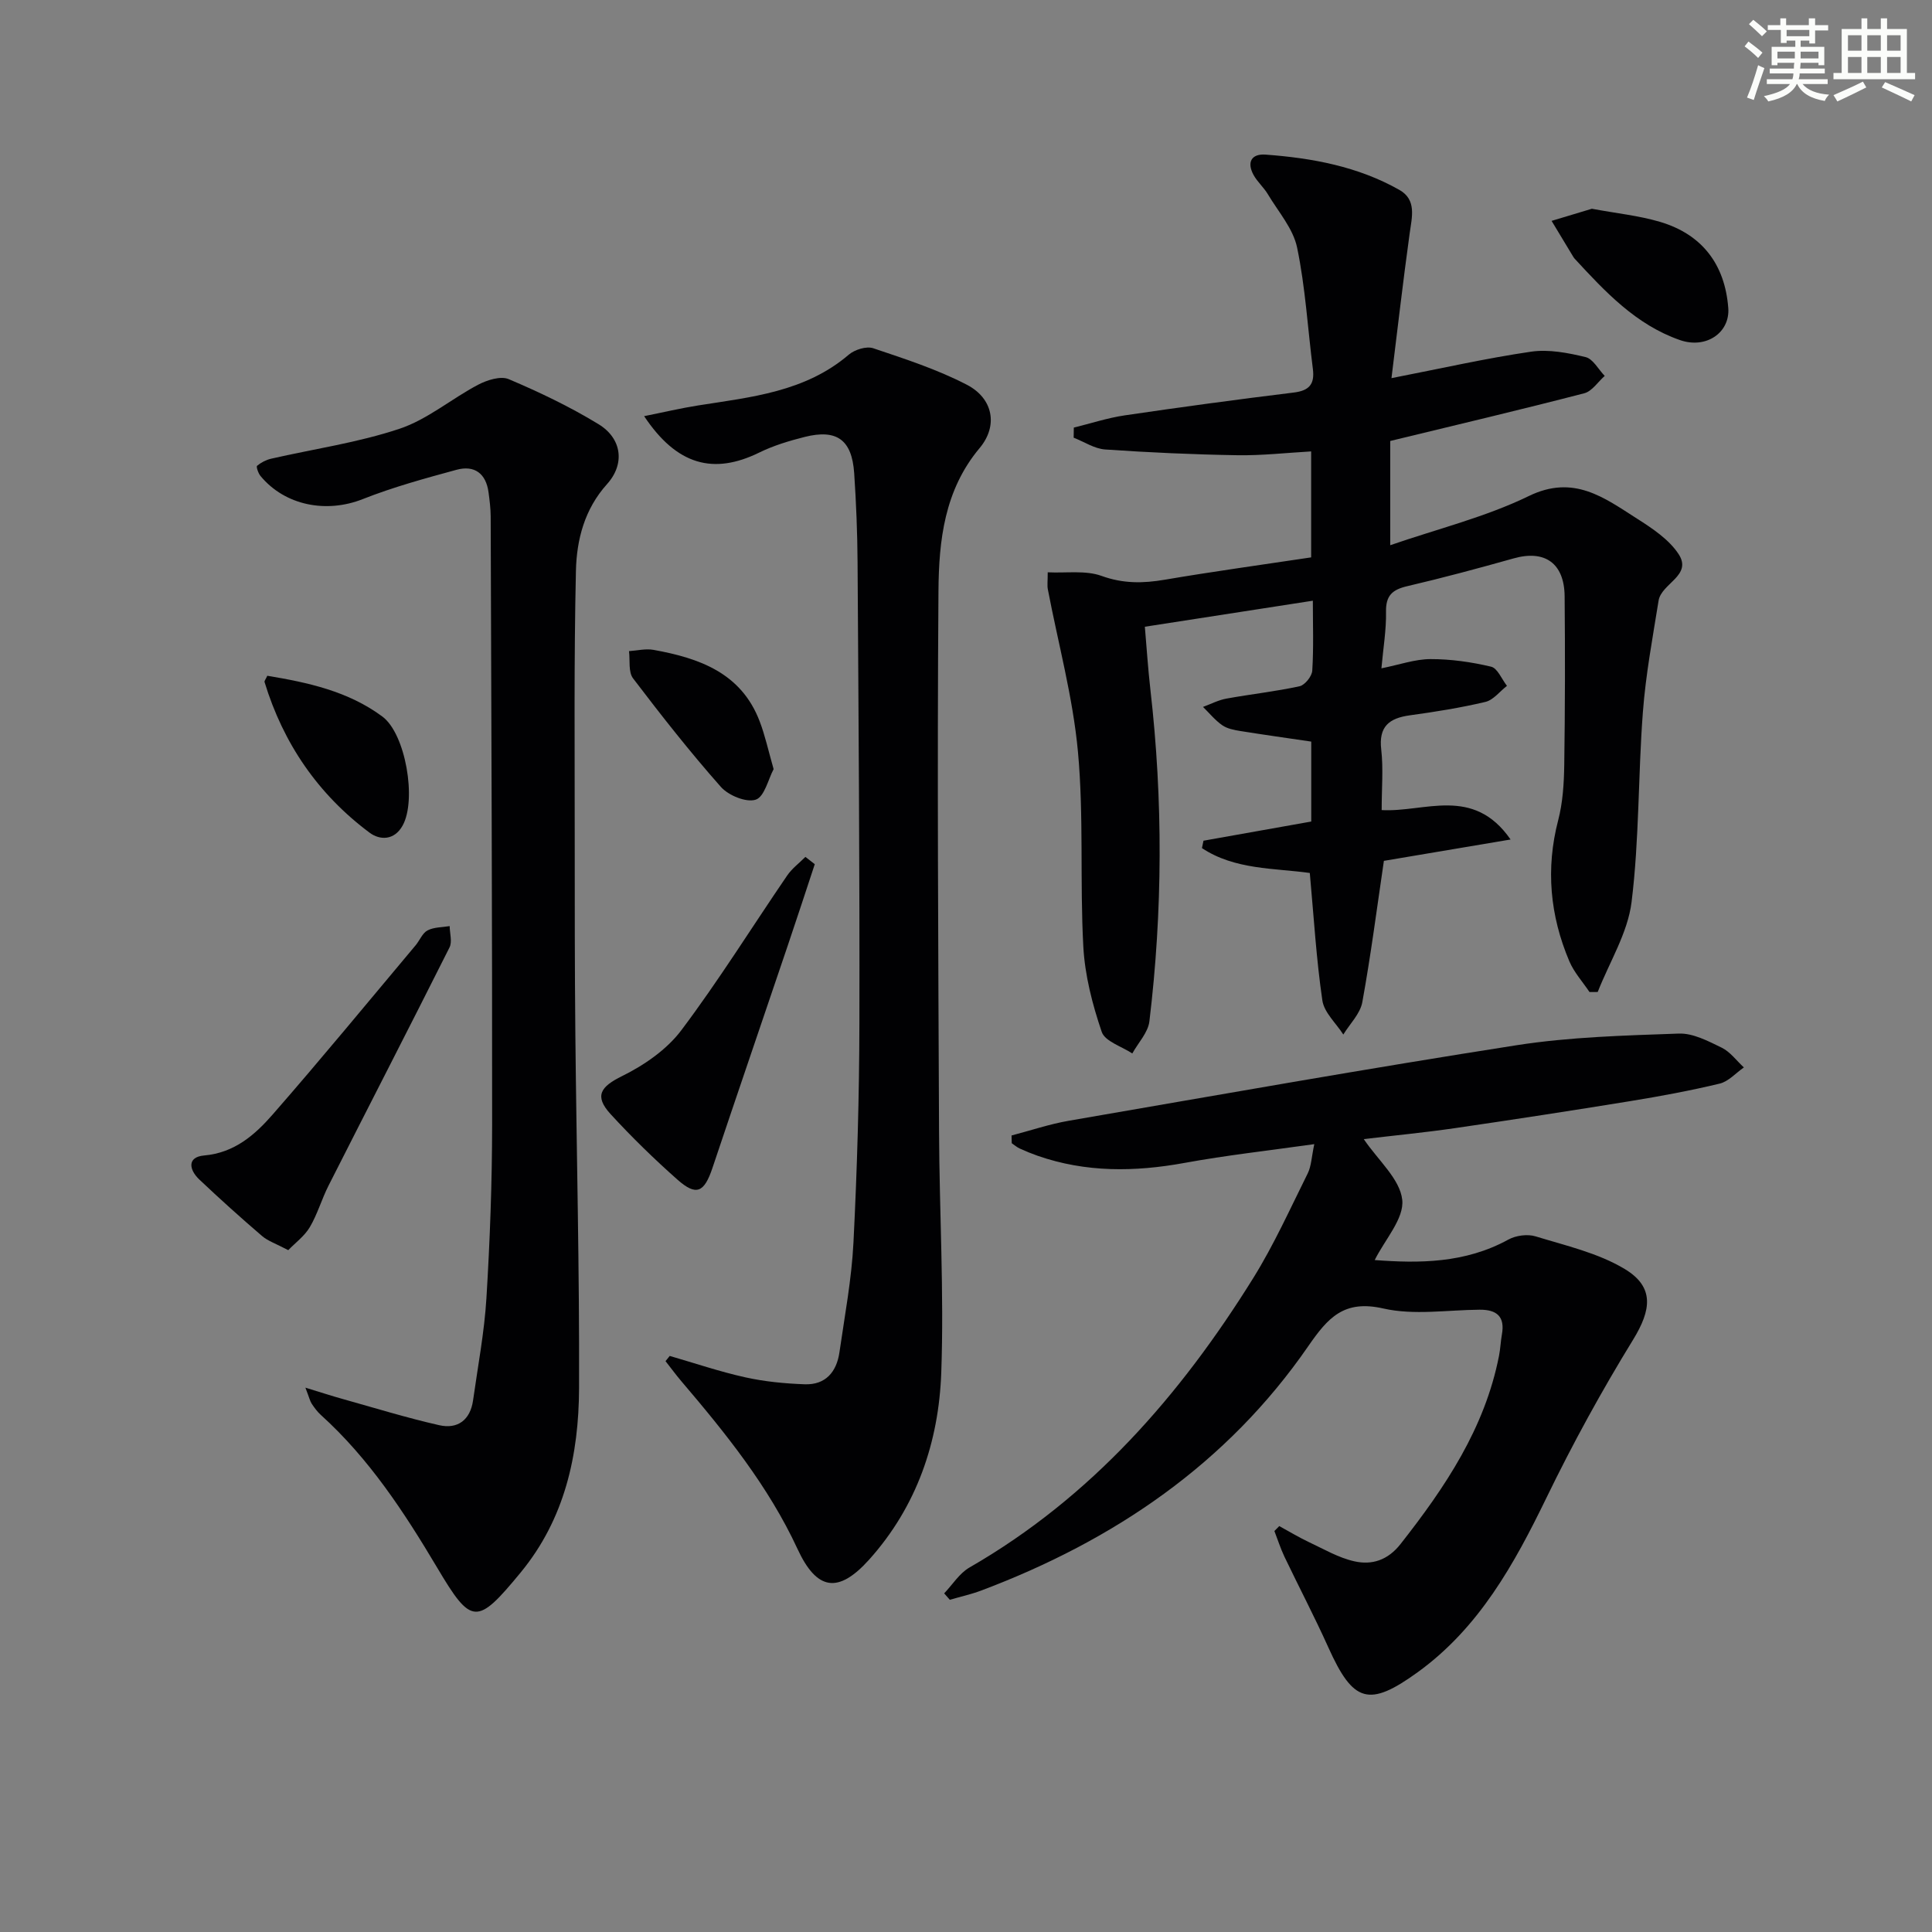
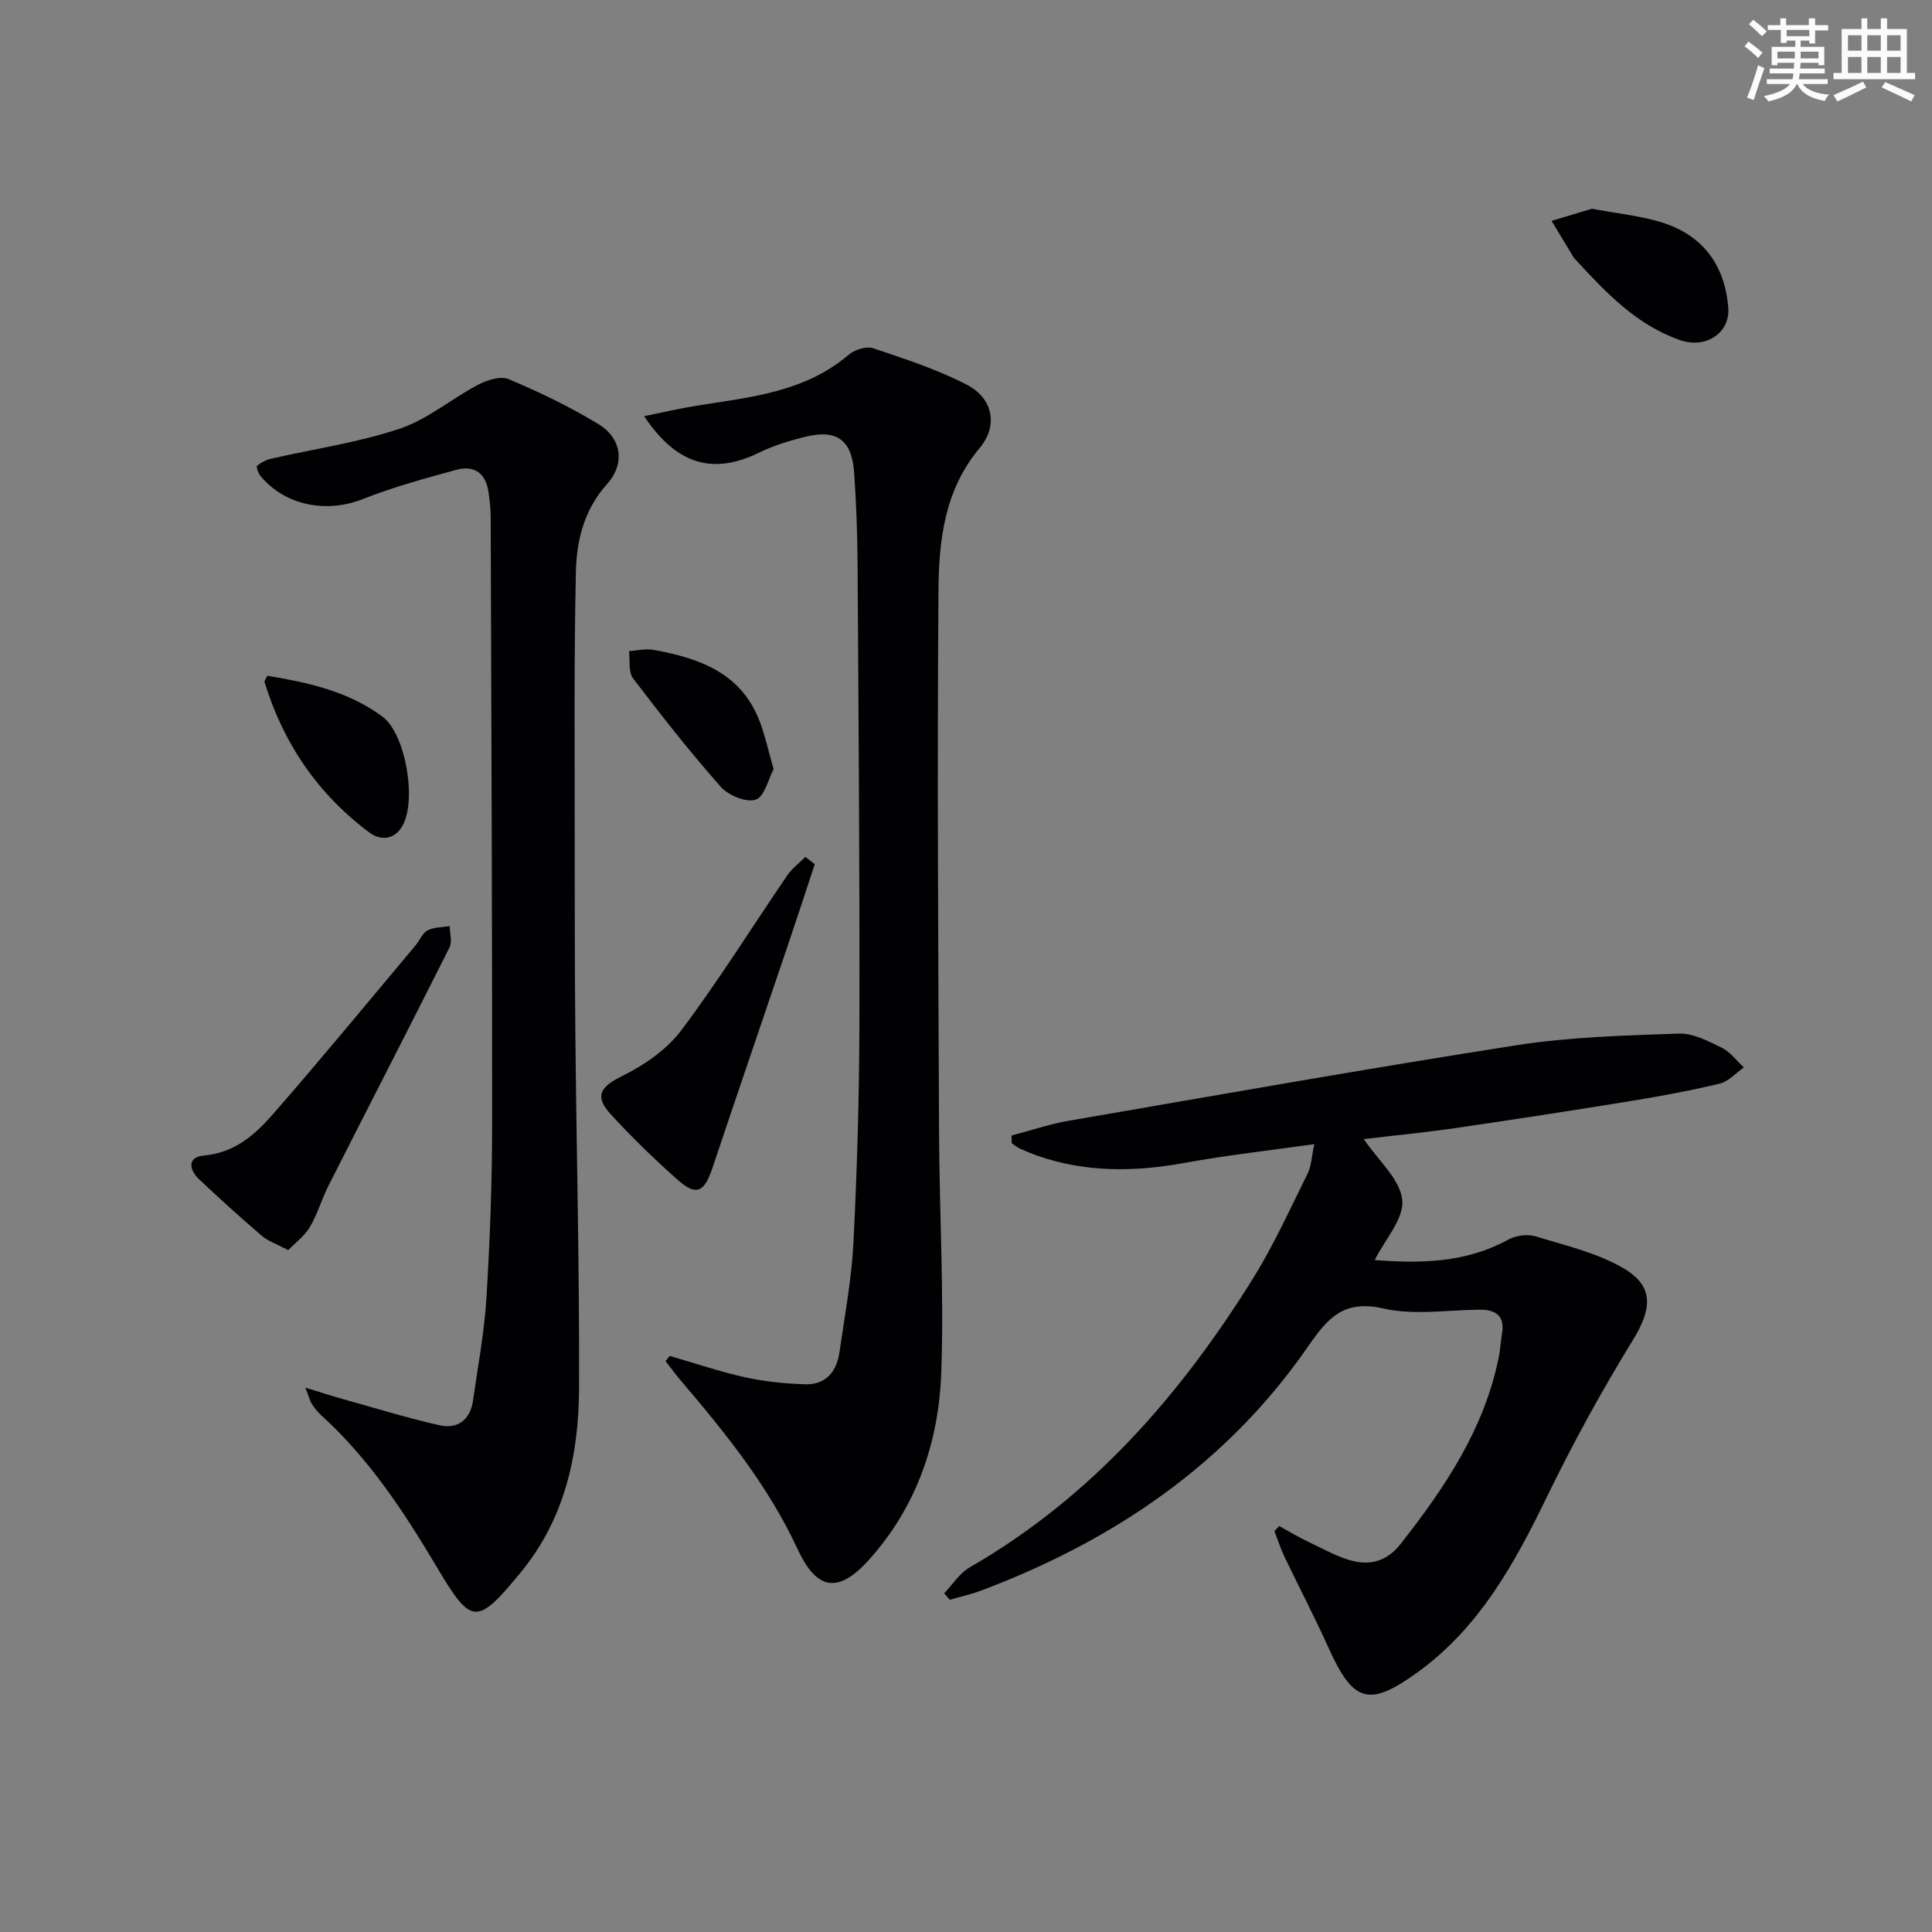
<svg xmlns="http://www.w3.org/2000/svg" enable-background="new 0 0 400 400" viewBox="0 0 400 400">
  <rect x="0" y="0" width="400" height="400" fill="#808080" stroke="none" />
  <g fill="#010103">
-     <path d="m249.17 174.06c7.31-1.3 14.63-2.6 22.31-3.97 0-5.3 0-10.87 0-16.55-4.93-.73-9.82-1.41-14.68-2.19-1.29-.21-2.72-.48-3.75-1.2-1.49-1.04-2.67-2.51-3.98-3.79 1.61-.59 3.18-1.42 4.84-1.72 5.04-.92 10.15-1.47 15.15-2.56 1.1-.24 2.56-2.06 2.63-3.23.3-4.79.12-9.61.12-14.48-11.69 1.81-22.97 3.56-34.78 5.39.37 4.29.65 8.68 1.15 13.05 2.62 22.89 2.54 45.79-.21 68.65-.28 2.32-2.32 4.44-3.54 6.65-2.19-1.46-5.65-2.49-6.33-4.47-1.93-5.68-3.49-11.7-3.81-17.66-.73-13.42.12-26.95-1.11-40.31-1.04-11.32-4.1-22.46-6.24-33.68-.15-.78-.02-1.61-.02-3.5 3.86.19 7.83-.45 11.13.74 4.49 1.63 8.62 1.56 13.13.79 9.97-1.7 19.99-3.07 30.28-4.62 0-7.37 0-14.43 0-21.94-5.12.29-10.19.87-15.24.79-9.14-.15-18.28-.56-27.4-1.19-2.22-.15-4.35-1.59-6.53-2.44.01-.7.02-1.39.03-2.09 3.5-.86 6.96-2 10.52-2.53 11.66-1.72 23.34-3.3 35.03-4.73 3.19-.39 4.34-1.73 3.95-4.85-1.07-8.4-1.55-16.92-3.27-25.17-.82-3.93-3.89-7.41-6.05-11.03-.84-1.42-2.17-2.55-2.96-3.99-1.43-2.61-.48-4.43 2.48-4.22 9.67.71 19.15 2.46 27.71 7.31 3.6 2.04 2.6 5.59 2.13 8.97-1.38 9.98-2.53 20-3.77 30 10.41-2.03 19.6-4.12 28.91-5.48 3.65-.53 7.62.24 11.27 1.12 1.55.37 2.66 2.55 3.97 3.9-1.4 1.23-2.62 3.17-4.23 3.59-13.15 3.41-26.37 6.53-40.18 9.88v21.58c9.88-3.41 19.74-5.83 28.67-10.17 9.32-4.54 15.62.33 22.4 4.65 3.18 2.02 6.63 4.31 8.63 7.35 2.93 4.46-3.57 6.07-4.14 9.66-1.23 7.68-2.67 15.35-3.25 23.09-1 13.08-.73 26.3-2.34 39.29-.79 6.4-4.58 12.43-7.01 18.63-.57 0-1.14.01-1.7.01-1.42-2.12-3.2-4.07-4.18-6.38-4-9.44-4.92-19.14-2.3-29.21.95-3.65 1.19-7.56 1.25-11.36.17-11.66.19-23.33.08-35-.07-6.85-4.12-9.64-10.52-7.84-7.33 2.06-14.69 4.04-22.1 5.77-3.07.72-4.42 1.95-4.36 5.29.07 3.75-.58 7.52-.95 11.71 3.74-.75 6.94-1.9 10.15-1.91 4.2-.01 8.47.6 12.56 1.57 1.33.32 2.2 2.59 3.28 3.97-1.48 1.14-2.8 2.92-4.45 3.32-5.15 1.22-10.41 2.06-15.66 2.78-4.28.59-6.48 2.31-5.92 7.09.45 3.93.09 7.96.09 12.53 8.91.5 18.94-5.09 26.69 6.09-9.21 1.55-17.75 2.99-26.23 4.42-1.42 9.61-2.69 19.49-4.47 29.27-.44 2.39-2.57 4.47-3.93 6.69-1.5-2.35-3.97-4.55-4.34-7.06-1.25-8.52-1.76-17.15-2.6-26.39-7.28-1.02-15.53-.63-22.33-5.15.11-.51.21-1.02.32-1.53z" />
    <path d="m272.11 236.88c-9.54 1.35-18.24 2.31-26.82 3.88-10.33 1.89-20.47 2.02-30.49-1.48-1.25-.44-2.48-.94-3.68-1.49-.59-.27-1.1-.73-1.65-1.1-.01-.53-.03-1.07-.04-1.6 3.95-1.03 7.85-2.36 11.86-3.05 30.89-5.33 61.75-10.81 92.72-15.64 11.06-1.72 22.37-2.01 33.58-2.41 2.94-.1 6.08 1.56 8.87 2.92 1.77.87 3.07 2.69 4.59 4.09-1.66 1.15-3.18 2.91-5.01 3.35-6.12 1.47-12.33 2.62-18.54 3.63-12.12 1.97-24.26 3.84-36.41 5.61-6.21.9-12.47 1.5-18.74 2.25 2.98 4.4 7.5 8.26 7.97 12.57.43 3.87-3.59 8.22-5.7 12.47 9.14.69 18.69.7 27.67-4.24 1.56-.86 3.97-1.18 5.65-.66 6.26 1.92 12.91 3.43 18.42 6.74 6.23 3.74 5.53 8.5 1.75 14.66-6.5 10.58-12.5 21.52-17.92 32.69-6.68 13.76-13.95 26.93-26.65 36.13-10.14 7.34-13.38 6.31-18.52-5.12-2.85-6.33-6.08-12.49-9.08-18.76-.82-1.72-1.4-3.56-2.09-5.34.34-.34.67-.68 1.01-1.02 2.02 1.1 3.99 2.3 6.06 3.28 3.11 1.46 6.18 3.27 9.47 4.01 3.64.82 6.93-.2 9.59-3.59 9.22-11.74 17.43-23.94 20.37-38.93.29-1.46.34-2.97.6-4.43.68-3.74-1.08-5.17-4.62-5.14-6.66.05-13.59 1.19-19.92-.25-8.16-1.86-11.47 1.9-15.54 7.79-16.82 24.38-40.25 40.25-67.68 50.59-2.12.8-4.36 1.29-6.54 1.93-.39-.44-.78-.89-1.17-1.33 1.73-1.81 3.15-4.15 5.23-5.35 25.21-14.51 43.66-35.64 58.78-59.96 4.28-6.89 7.64-14.37 11.27-21.66.74-1.52.78-3.37 1.35-6.04z" />
    <path d="m138.66 280.73c5.21 1.51 10.36 3.26 15.64 4.43 4.01.89 8.18 1.29 12.3 1.44 4.33.16 6.62-2.57 7.2-6.64 1.09-7.56 2.52-15.11 2.9-22.71.76-15.12 1.2-30.27 1.23-45.41.07-31.81-.18-63.63-.38-95.45-.04-6.14-.29-12.3-.7-18.43-.47-6.9-3.59-9.17-10.24-7.5-3.21.81-6.45 1.78-9.4 3.23-9.5 4.66-17.08 2.63-23.85-7.53 4.01-.8 7.58-1.65 11.2-2.22 10.99-1.73 22.15-2.8 31.17-10.51 1.23-1.05 3.65-1.8 5.06-1.33 6.58 2.21 13.26 4.38 19.39 7.56 5.43 2.82 6.53 8.47 2.63 13.12-7.3 8.71-8.43 19.16-8.51 29.56-.28 37.31-.04 74.63.12 111.94.07 16.63 1.05 33.29.46 49.89-.51 14.36-5.07 27.75-14.95 38.75-6.37 7.08-10.82 6.4-14.81-2.22-6.01-12.98-14.88-23.96-24.06-34.74-1.14-1.34-2.18-2.77-3.27-4.15.3-.35.59-.72.87-1.08z" />
    <path d="m63.23 287.3c3.35 1.02 5.47 1.72 7.63 2.32 6.68 1.87 13.32 3.92 20.07 5.45 3.81.87 6.43-1.07 7.01-5.12.99-7.06 2.34-14.11 2.77-21.2.73-11.95 1.17-23.94 1.18-35.91.03-41.98-.17-83.95-.3-125.93-.01-1.65-.22-3.31-.44-4.95-.52-3.94-2.92-5.71-6.65-4.69-6.54 1.78-13.12 3.58-19.41 6.07-7.48 2.96-16.07 1.37-21.17-4.81-.46-.56-.91-1.92-.7-2.09.82-.68 1.87-1.23 2.91-1.47 8.88-2.03 18-3.33 26.59-6.2 5.79-1.93 10.76-6.22 16.28-9.12 1.85-.97 4.66-1.86 6.33-1.15 6.38 2.71 12.69 5.72 18.6 9.33 4.86 2.97 5.49 8.25 1.75 12.4-4.67 5.19-6.29 11.51-6.44 17.94-.42 18.45-.24 36.91-.25 55.37 0 13.49 0 26.99.13 40.48.24 24.47.86 48.94.77 73.4-.06 13.82-2.94 27.05-12.12 38.18-9.04 10.97-10.16 10.92-17.25-1.02-6.81-11.46-14.09-22.59-24.09-31.63-.73-.66-1.34-1.49-1.89-2.32-.35-.52-.48-1.18-1.31-3.33z" />
    <path d="m59.68 258.83c-2.56-1.35-4.22-1.89-5.44-2.94-4.42-3.79-8.75-7.69-12.98-11.69-2.1-1.99-2.59-4.65 1-4.97 6.28-.55 10.5-4.26 14.18-8.47 10.07-11.52 19.78-23.34 29.62-35.06.85-1.02 1.4-2.52 2.46-3.07 1.32-.69 3.03-.63 4.58-.89.01 1.48.56 3.23-.03 4.41-8.27 16.48-16.72 32.87-25.05 49.32-1.42 2.8-2.29 5.9-3.87 8.59-1.1 1.86-3 3.24-4.47 4.77z" />
    <path d="m168.69 178.92c-1.86 5.62-3.69 11.24-5.59 16.84-5.19 15.36-10.45 30.69-15.6 46.07-1.7 5.06-3.33 5.86-7.22 2.42-4.84-4.28-9.49-8.82-13.86-13.58-3.46-3.78-2.05-5.7 2.38-7.88 4.58-2.26 9.25-5.48 12.27-9.5 7.77-10.33 14.61-21.35 21.91-32.03 1-1.46 2.5-2.57 3.77-3.85.65.51 1.29 1.01 1.94 1.51z" />
    <path d="m329.58 43.22c5.07.95 9.71 1.41 14.1 2.71 8.74 2.59 13.45 8.83 14.14 17.83.39 5.1-4.57 8.54-10 6.65-9.12-3.17-15.5-10.02-21.83-16.88-.11-.12-.2-.27-.29-.41-1.49-2.46-2.97-4.93-4.46-7.39 2.85-.85 5.7-1.71 8.34-2.51z" />
    <path d="m55.34 139.91c8.39 1.39 16.74 3.19 23.82 8.44 4.82 3.57 7.15 17.25 4.2 22.57-1.73 3.12-4.72 3.06-6.84 1.48-10.66-7.95-17.87-18.46-21.75-31.2-.06-.22.24-.56.57-1.29z" />
    <path d="m160.17 159.24c-1.1 2.05-1.89 5.72-3.7 6.32-1.96.65-5.66-.87-7.23-2.65-6.38-7.21-12.34-14.8-18.17-22.46-1.01-1.33-.6-3.73-.84-5.64 1.7-.11 3.46-.56 5.09-.26 9.47 1.71 18.16 4.77 21.97 14.82 1.11 2.9 1.77 5.98 2.88 9.87z" />
  </g>
  <path d="m361.2 9.6.8-1c.9.7 1.9 1.4 2.9 2.3l-.9 1.1c-1-1-2-1.8-2.8-2.4zm.5 10.6c.9-2.1 1.6-4.3 2.3-6.7.4.2.8.4 1.3.6-.7 2.1-1.5 4.3-2.2 6.6zm.4-15.2.9-.9c1 .8 2 1.6 2.8 2.4l-1 1c-.9-.9-1.8-1.7-2.7-2.5zm12.5-1.2h1.2v1.4h2.7v1.1h-2.7v2.7h-1.2v-.6h-1.8v1.3h4.9v3.8h-1.2v-.5h-3.7c0 .4-.1.9-.1 1.2h5.1v1h-5.2c0 .5-.1.9-.2 1.2h6v1h-5.2c1.1 1.3 2.9 2 5.5 2.2-.4.4-.7.8-.9 1.3-2.9-.5-4.8-1.6-5.7-3.5h-.1c-.8 1.7-2.7 2.9-5.9 3.6-.2-.4-.6-.8-.9-1.1 2.8-.6 4.6-1.4 5.4-2.5h-4.8v-1h5.3c.1-.3.2-.7.2-1.2h-4.9v-1h5c0-.4 0-.8.1-1.2h-3.5v.5h-1.2v-3.8h4.9v-1.3h-1.8v.5h-1.2v-2.7h-2.7v-1h2.6v-1.4h1.2v1.4h4.7v-1.4zm-6.6 8.3h3.6c0-.4 0-.9 0-1.4h-3.6zm1.9-4.6h4.7v-1.3h-4.7zm6.6 3.2h-3.7v1.4h3.7z" fill="#fbfcfa" />
  <path d="m385.3 3.8h1.3v2.2h2.8v-2.2h1.3v2.2h4.1v9.1h1.7v1.3h-16.9v-1.3h1.7v-9.1h4.1v-2.2zm.4 13.1.7 1.2c-1.8.9-3.8 1.9-6 2.9-.2-.4-.5-.8-.8-1.3 2.3-1 4.3-1.9 6.1-2.8zm-3.1-6.4h2.8v-3.2h-2.8zm0 4.6h2.8v-3.3h-2.8zm4-4.6h2.8v-3.2h-2.8zm0 4.6h2.8v-3.3h-2.8zm3.7 1.9c2.1.9 4.1 1.8 6.1 2.7l-.7 1.3c-2.2-1.1-4.2-2-6.1-2.9zm3.2-9.7h-2.8v3.2h2.8zm-2.8 7.8h2.8v-3.3h-2.8z" fill="#fbfcfa" />
</svg>